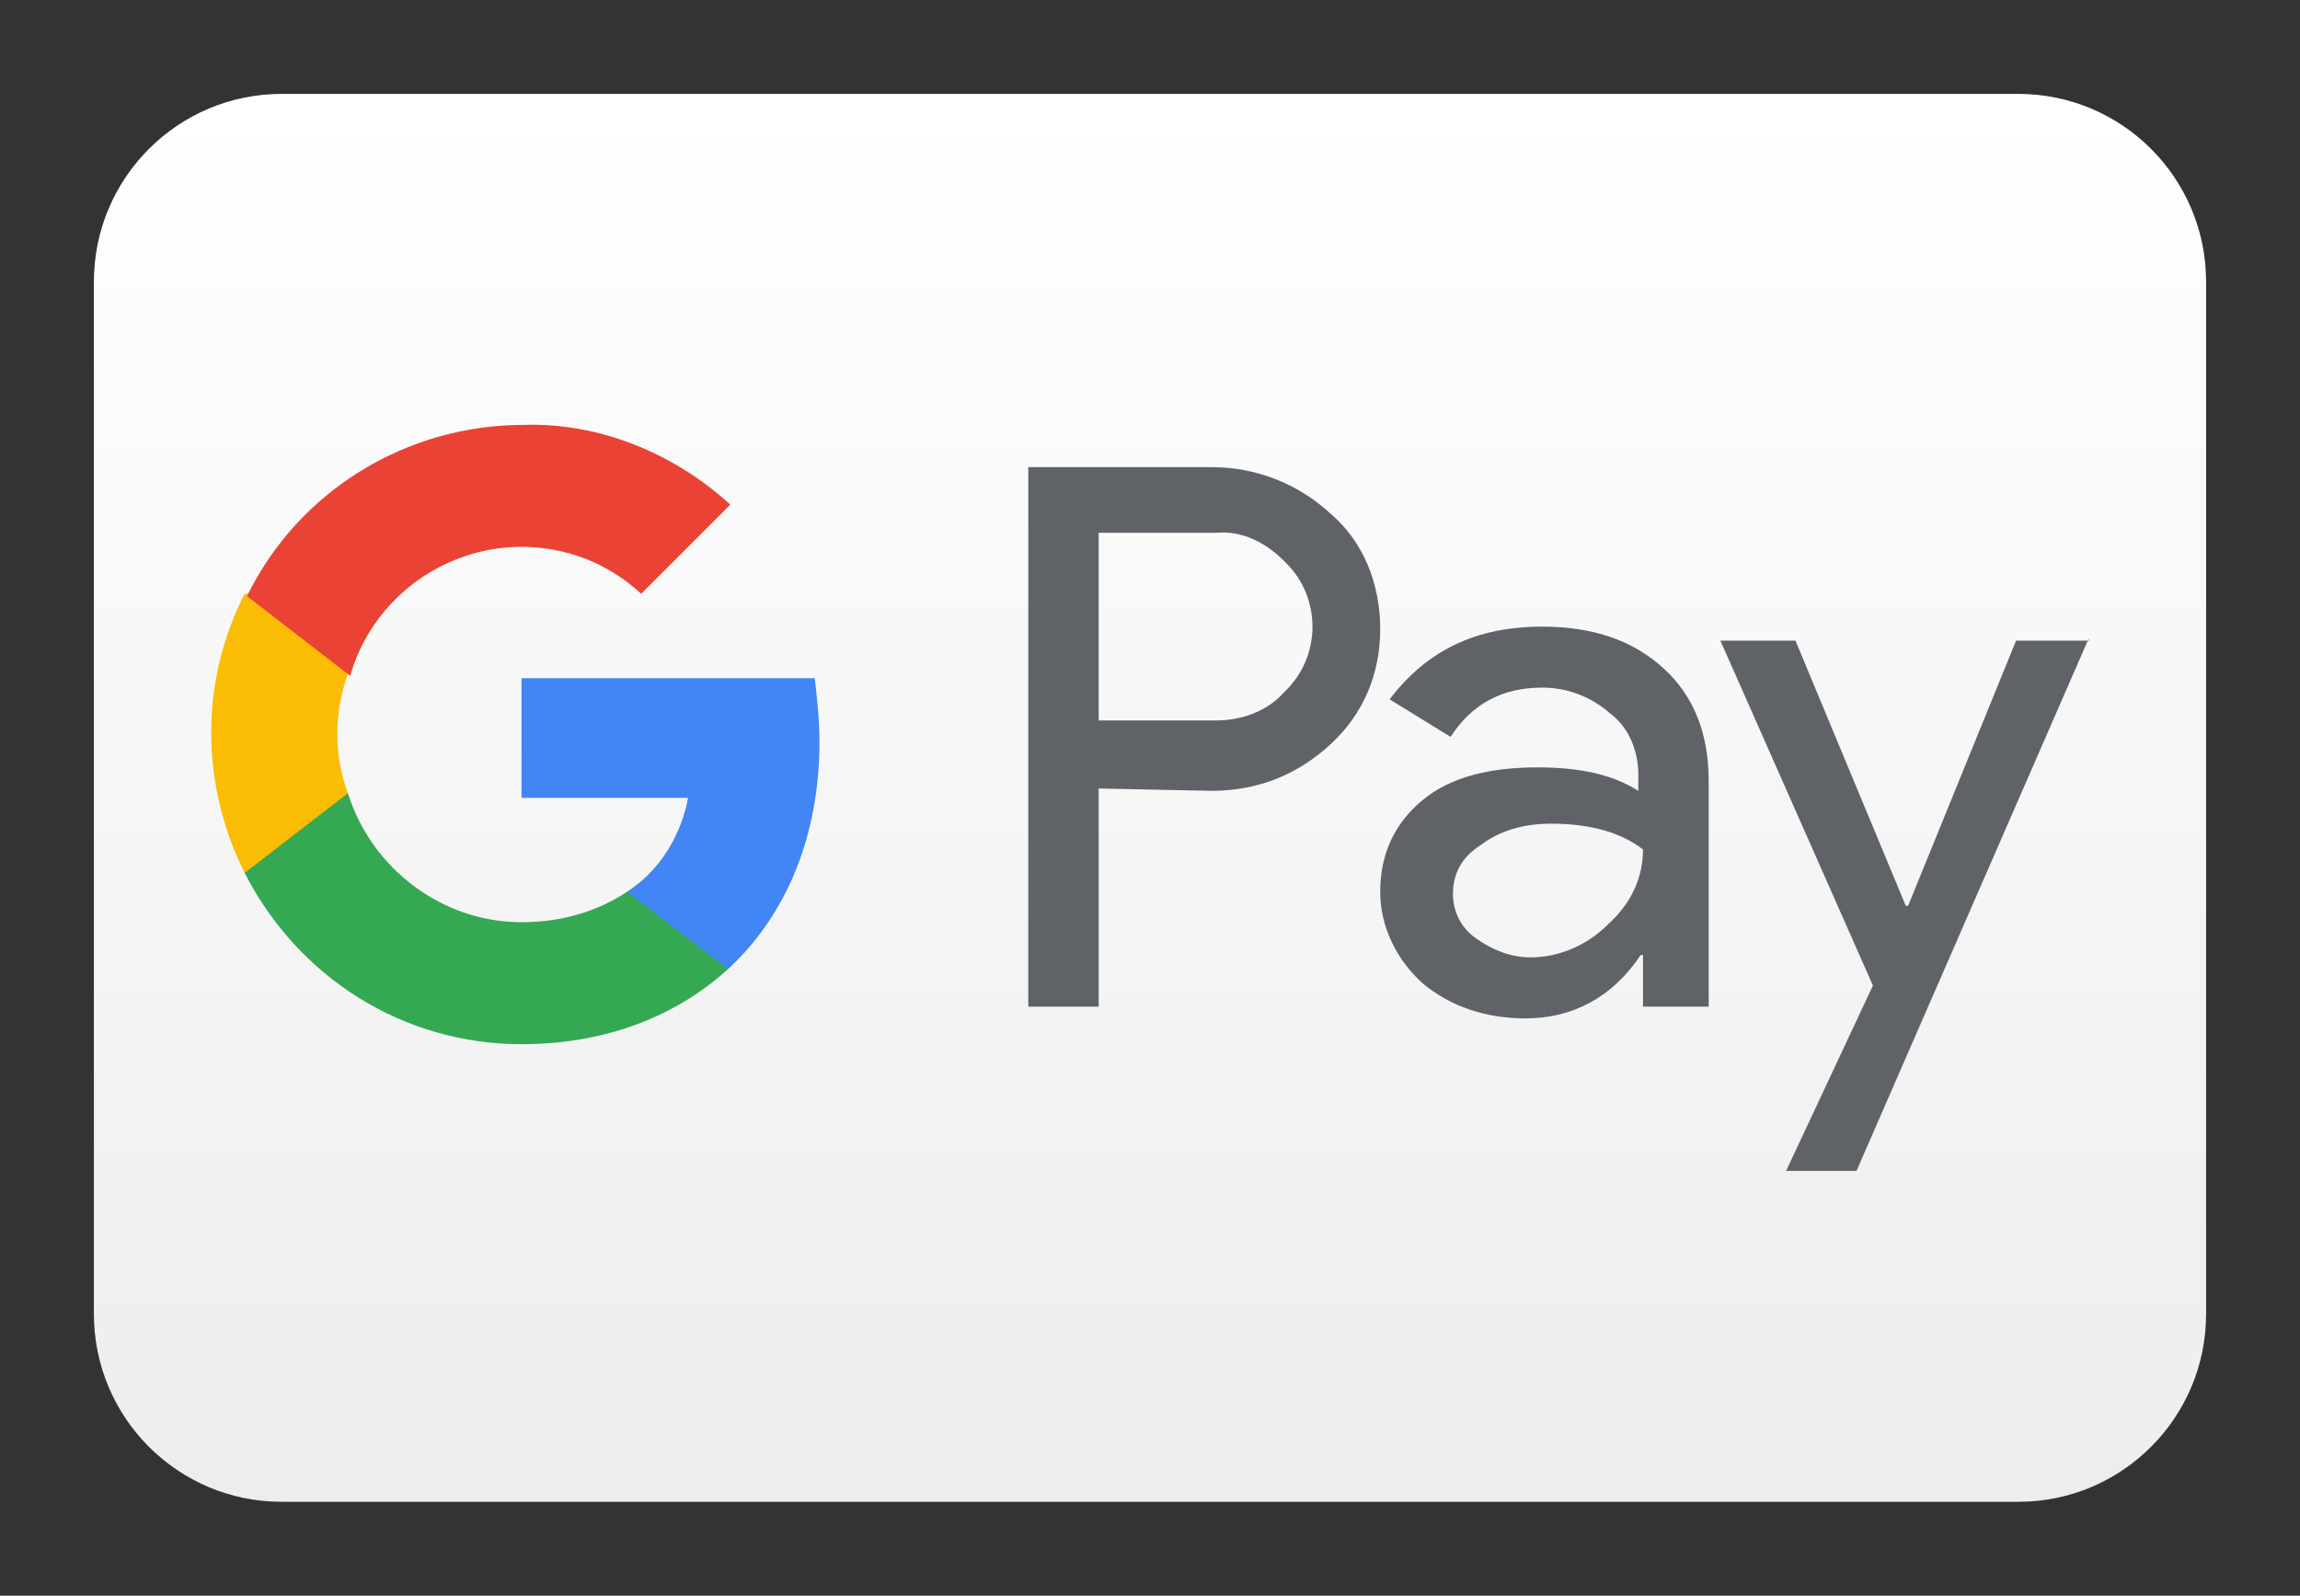
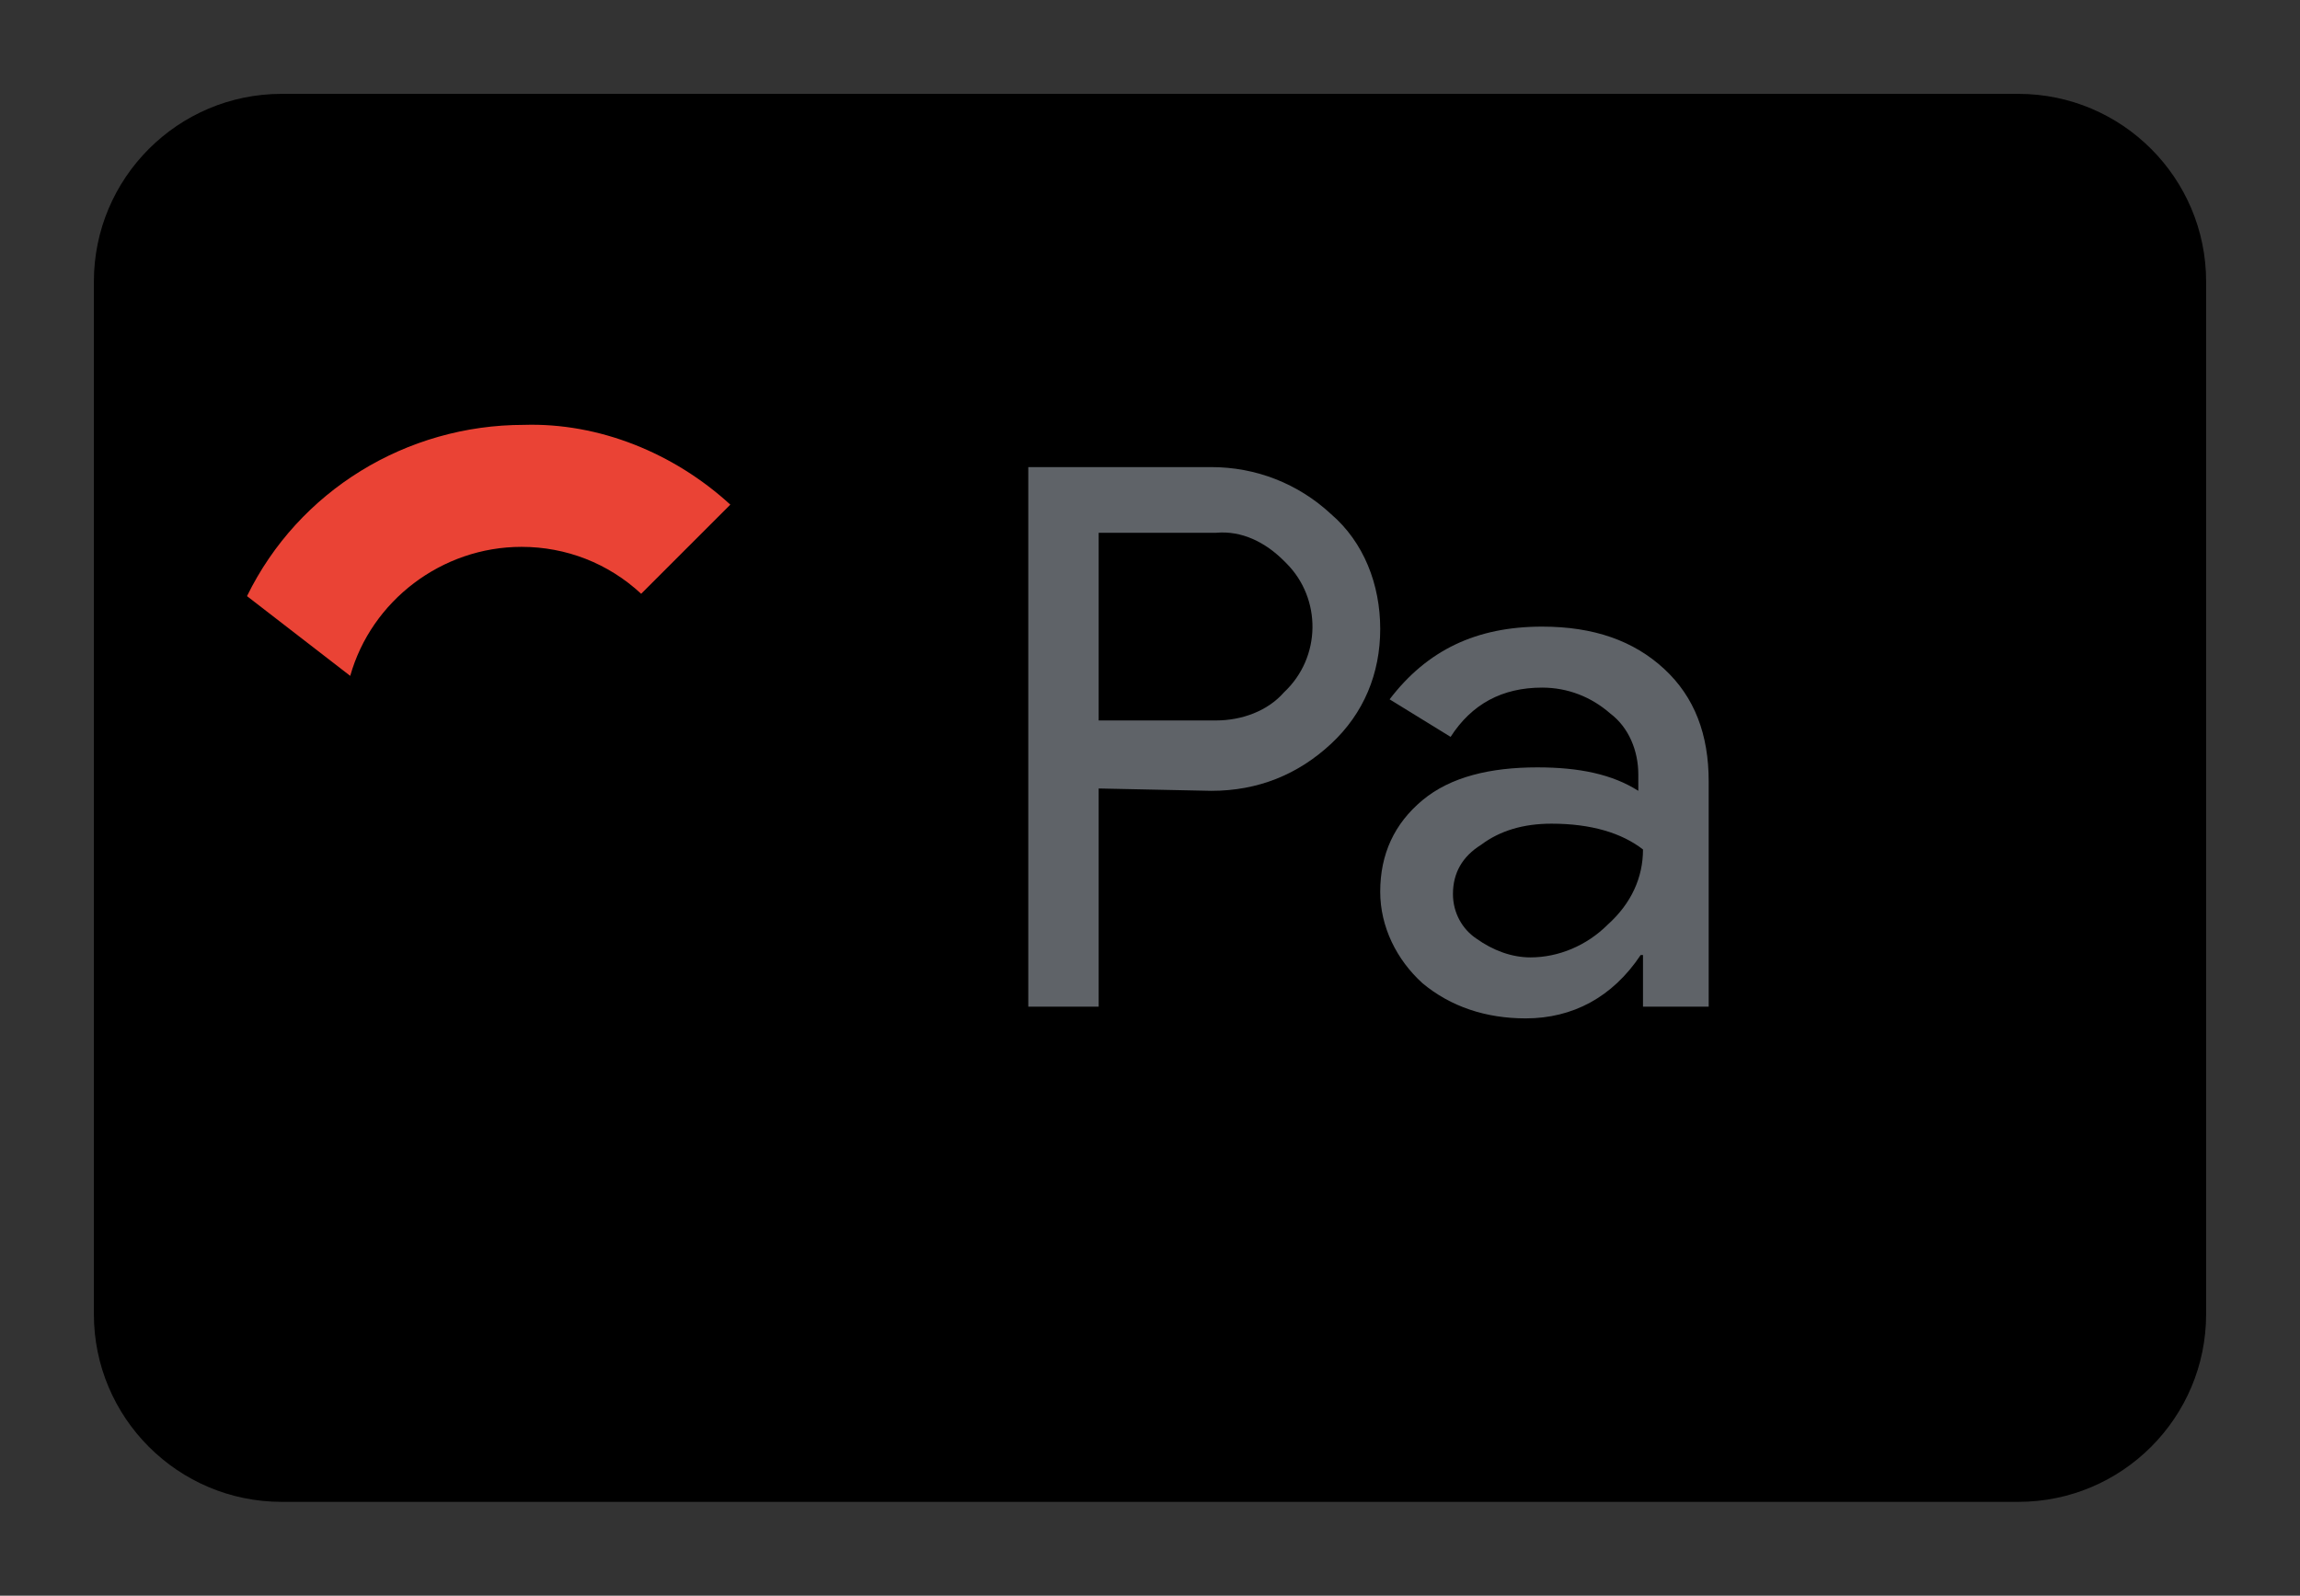
<svg xmlns="http://www.w3.org/2000/svg" style="fill-rule:evenodd;clip-rule:evenodd;stroke-linejoin:round;stroke-miterlimit:2;" xml:space="preserve" version="1.1" viewBox="0 0 980 680" height="100%" width="100%">
  <rect x="0" y="0" width="980" height="680" fill="#333333" stroke="none" />
  <g transform="matrix(1,0,0,1,40,40)">
    <g id="WW-Google-Pay">
      <g>
        <g id="Rectangle">
          <path d="M900,80C900,35.847 864.153,0 820,0L80,0C35.847,0 0,35.847 0,80L0,520C0,564.153 35.847,600 80,600L820,600C864.153,600 900,564.153 900,520L900,80Z" id="path-2" />
-           <path style="fill:url(#_Linear1);" d="M900,80C900,35.847 864.153,0 820,0L80,0C35.847,0 0,35.847 0,80L0,520C0,564.153 35.847,600 80,600L820,600C864.153,600 900,564.153 900,520L900,80Z" id="path-21" />
        </g>
        <g transform="matrix(1,0,0,1,50,141)" id="Logo">
          <path style="fill:rgb(95,99,104);fill-rule:nonzero;" d="M378.132,155.005L378.132,247.976L348.141,247.976L348.141,18.048L426.117,18.048C445.111,18.048 463.105,25.046 477.101,38.042C491.097,50.038 498.094,68.033 498.094,87.027C498.094,106.021 491.097,123.015 477.101,136.011C463.105,149.007 446.111,156.005 426.117,156.005L378.132,155.005ZM378.132,46.039L378.132,126.014L428.116,126.014C439.113,126.014 450.109,122.016 457.107,114.018C473.102,99.023 473.102,74.031 458.107,59.035L457.107,58.036C449.11,50.038 439.113,45.04 428.116,46.039L378.132,46.039Z" id="Shape" />
          <path style="fill:rgb(95,99,104);fill-rule:nonzero;" d="M567.073,86.027C589.066,86.027 606.061,92.025 619.057,104.021C632.052,116.018 638.051,132.013 638.051,152.006L638.051,247.976L610.059,247.976L610.059,225.983L609.06,225.983C597.063,243.978 580.069,252.975 560.075,252.975C543.08,252.975 528.085,247.976 516.089,237.979C505.092,227.983 498.094,213.987 498.094,198.992C498.094,182.997 504.092,170.001 516.089,160.004C528.085,150.007 545.08,146.008 565.073,146.008C583.068,146.008 597.063,149.007 608.06,156.005L608.06,149.007C608.06,139.01 604.061,129.013 596.064,123.015C588.066,116.018 578.069,112.019 567.073,112.019C550.078,112.019 537.082,119.017 528.085,133.012L502.093,117.017C518.088,96.024 539.082,86.027 567.073,86.027ZM529.085,199.991C529.085,207.989 533.083,214.987 539.082,218.985C546.079,223.984 554.077,226.983 562.074,226.983C574.071,226.983 586.067,221.984 595.064,212.987C605.061,203.99 610.059,192.993 610.059,180.997C601.062,173.999 588.066,170.001 571.072,170.001C559.075,170.001 549.078,173 541.081,178.998C533.083,183.996 529.085,190.994 529.085,199.991Z" id="Shape1" />
-           <path style="fill:rgb(95,99,104);fill-rule:nonzero;" d="M800,91.025L701.031,317.954L671.04,317.954L708.029,238.979L643.049,92.025L675.039,92.025L722.024,204.99L723.024,204.99L769.01,92.025L800,92.025L800,91.025Z" id="Path" />
-           <path style="fill:rgb(66,133,244);fill-rule:nonzero;" d="M259.169,135.012C259.169,126.014 258.169,117.017 257.17,108.02L132.209,108.02L132.209,159.004L203.187,159.004C200.187,174.999 191.19,189.994 177.195,198.992L177.195,231.981L220.181,231.981C245.173,208.988 259.169,174.999 259.169,135.012Z" id="Path1" />
-           <path style="fill:rgb(52,168,83);fill-rule:nonzero;" d="M132.209,263.971C168.197,263.971 198.188,251.975 220.181,231.981L177.195,198.992C165.198,206.989 150.203,211.988 132.209,211.988C98.219,211.988 68.229,188.995 58.232,157.005L14.246,157.005L14.246,190.994C37.238,235.98 82.224,263.971 132.209,263.971Z" id="Path2" />
-           <path style="fill:rgb(251,188,4);fill-rule:nonzero;" d="M58.232,157.005C52.234,141.01 52.234,123.015 58.232,106.021L58.232,72.031L14.246,72.031C-4.749,109.02 -4.749,153.006 14.246,190.994L58.232,157.005Z" id="Path3" />
          <path style="fill:rgb(234,67,53);fill-rule:nonzero;" d="M132.209,52.038C151.203,52.038 169.197,59.035 183.193,72.031L221.181,34.043C197.188,12.05 165.198,-0.946 133.208,0.054C83.224,0.054 37.238,28.045 15.245,73.031L59.231,107.02C68.229,75.03 98.219,52.038 132.209,52.038Z" id="Path4" />
        </g>
      </g>
    </g>
  </g>
  <defs>
    <linearGradient gradientTransform="matrix(3.67394e-14,600,-600,3.67394e-14,450,0)" gradientUnits="userSpaceOnUse" y2="0" x2="1" y1="0" x1="0" id="_Linear1">
      <stop style="stop-color:white;stop-opacity:1" offset="0" />
      <stop style="stop-color:rgb(237,237,237);stop-opacity:1" offset="1" />
    </linearGradient>
  </defs>
</svg>